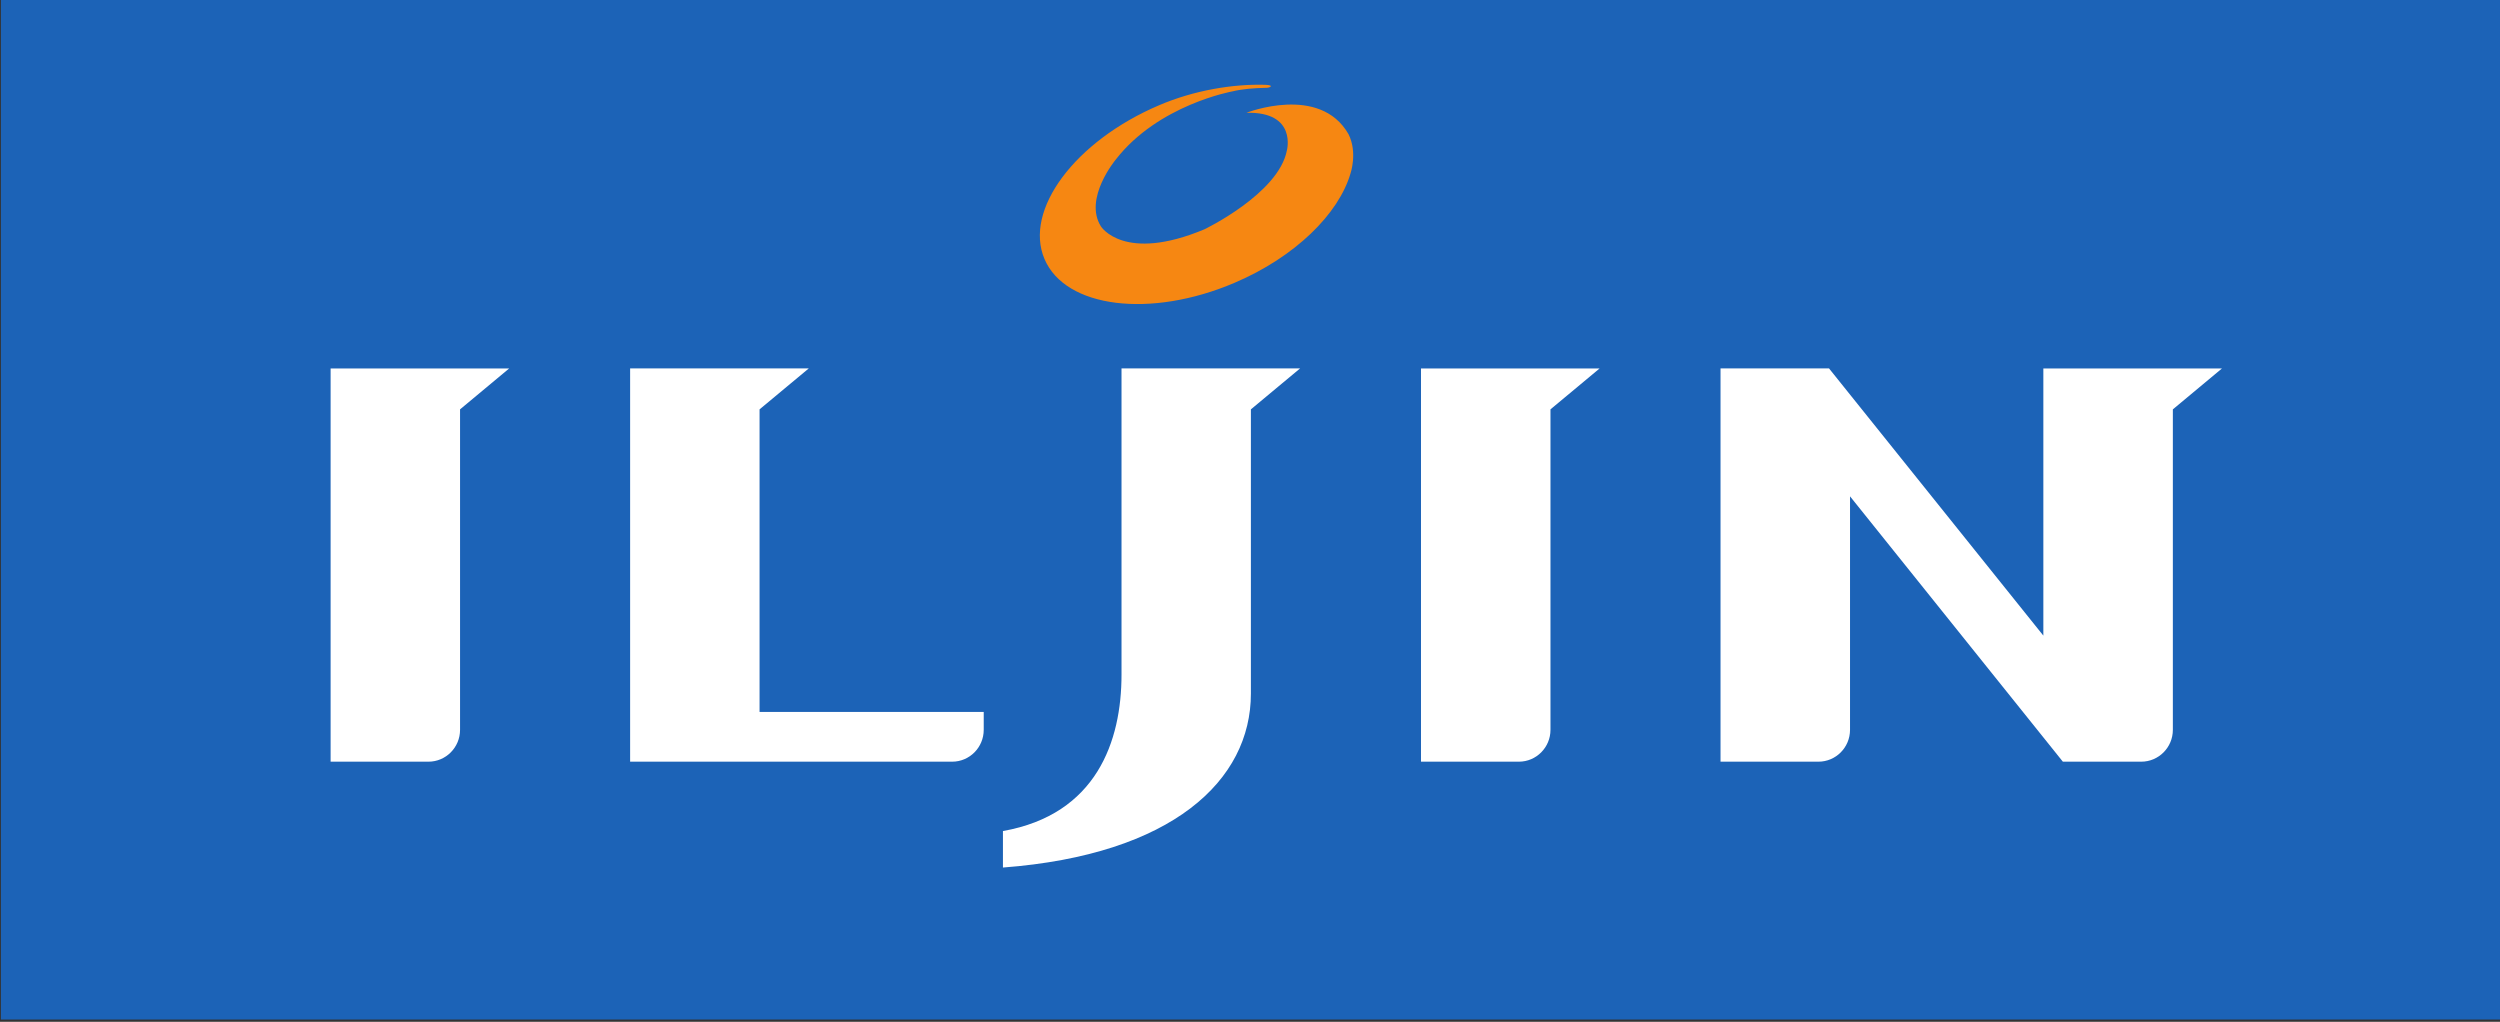
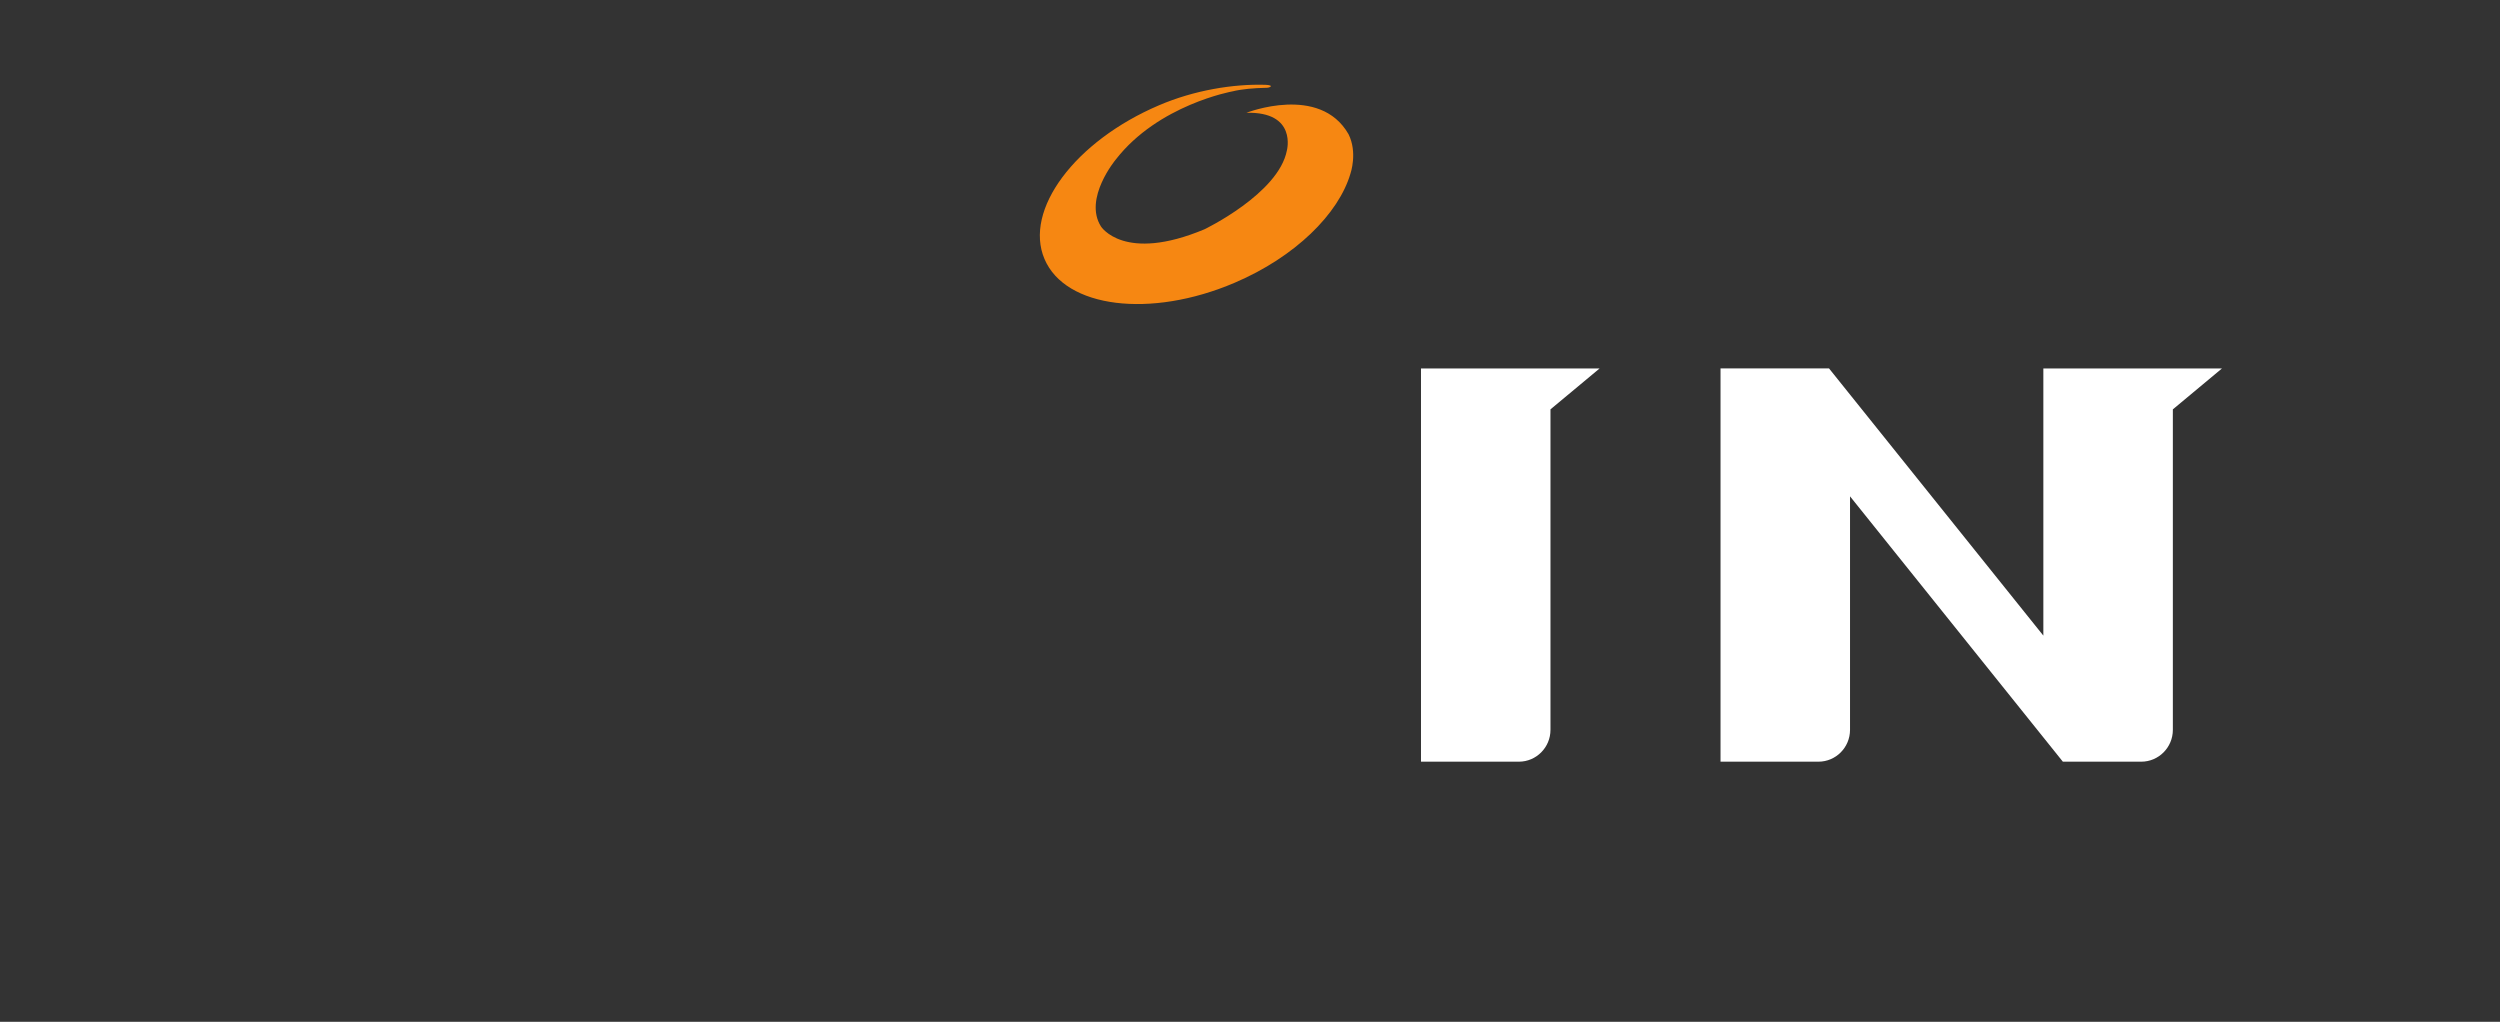
<svg xmlns="http://www.w3.org/2000/svg" width="102.573mm" height="41.924mm" viewBox="0 0 102.573 41.924" version="1.1" id="svg5" xml:space="preserve">
  <rect x="0" y="0" width="102.573" height="41.924" fill="#333333" stroke="none" />
  <defs id="defs2" />
  <g id="layer1" transform="translate(-51.682,-100.835)">
    <g id="g1399" transform="matrix(0.353,0,0,0.353,-6.513,291.482)">
      <path d="m 595.377,-0.1 c 0,0 -595.277,0 -595.277,0 0,0 0,-841.889 0,-841.889 0,0 595.277,0 595.277,0 0,0 0,841.889 0,841.889 z" style="fill:none;stroke:#bdbcbc;stroke-width:0.2;stroke-linecap:butt;stroke-linejoin:miter;stroke-miterlimit:4;stroke-dasharray:none;stroke-opacity:1" id="path1429" />
-       <path d="m 164.964,-540.415 c 0,0 0,118.839 0,118.839 0,0 290.759,0 290.759,0 0,0 0,-118.839 0,-118.839 0,0 -290.759,0 -290.759,0 z" style="fill:#1c63b7;fill-opacity:1;fill-rule:nonzero;stroke:none" id="path2247" />
      <path d="m 321.595,-524.484 c -3.34,-5.834 -11.861,-2.484 -11.861,-2.484 5.914,-0.141 4.697,4.387 4.697,4.387 -0.969,5.02 -9.581,9.156 -9.581,9.156 -9.36,3.922 -12.026,-0.329 -12.026,-0.329 -2.057,-3.247 1.719,-7.776 1.719,-7.776 4.935,-6.372 13.553,-7.923 13.553,-7.923 1.124,-0.276 2.528,-0.385 3.84,-0.415 0.186,0.016 0.613,-0.043 0.631,-0.19 0.017,-0.142 -0.631,-0.161 -0.631,-0.161 -3.744,-0.111 -8.26,0.623 -12.373,2.383 -9.777,4.174 -15.73,12.168 -13.301,17.869 2.426,5.697 12.319,6.93 22.093,2.759 7.044,-3.003 12.097,-8.007 13.47,-12.7 0,0 0.846,-2.432 -0.229,-4.574 z" style="fill:#f68712;fill-opacity:1;fill-rule:nonzero;stroke:none" id="path2249" />
-       <path d="m 310.251,-492.497 c 0,0 5.713,-4.757 5.713,-4.757 0,0 -20.752,0 -20.752,0 0,0 0,35.591 0,35.591 0,7.721 -2.893,16.247 -13.782,18.178 0,0 0,4.243 0,4.243 19.696,-1.498 28.819,-10.125 28.819,-20.214 0,0 0,-24.799 0,-33.041 0,0 0.002,0 0.002,0 z" style="fill:#ffffff;fill-opacity:1;fill-rule:nonzero;stroke:none" id="path2251" />
-       <path d="m 203.285,-497.254 c 0,0 0,45.708 0,45.708 0,0 5.608,0 11.375,0 2.023,0 3.67,-1.66 3.67,-3.7 0,-13.109 0,-37.251 0,-37.251 0,0 5.712,-4.757 5.712,-4.757 0,0 -20.757,0 -20.757,0 z" style="fill:#ffffff;fill-opacity:1;fill-rule:nonzero;stroke:none" id="path2253" />
-       <path d="m 253.142,-492.497 c 0,0 5.717,-4.757 5.717,-4.757 0,0 -20.762,0 -20.762,0 0,0 0,45.708 0,45.708 0,0 23.371,0 37.43,0 2.025,0 3.669,-1.66 3.669,-3.7 0,-1.158 0,-2.085 0,-2.085 0,0 -26.054,0 -26.054,0 0,0 0,-35.166 0,-35.166 z" style="fill:#ffffff;fill-opacity:1;fill-rule:nonzero;stroke:none" id="path2255" />
      <path d="m 330.02,-497.254 c 0,0 0,45.708 0,45.708 0,0 5.682,0 11.378,0 2.025,0 3.672,-1.66 3.672,-3.7 0,-13.051 0,-37.251 0,-37.251 0,0 5.712,-4.757 5.712,-4.757 0,0 -20.762,0 -20.762,0 z" style="fill:#ffffff;fill-opacity:1;fill-rule:nonzero;stroke:none" id="path2257" />
      <path d="m 402.357,-497.254 c 0,0 0,31.055 0,31.055 0,0 -24.91,-31.055 -24.91,-31.055 0,0 -12.612,0 -12.612,0 0,0 0,45.708 0,45.708 0,0 6.835,0 11.379,0 2.029,0 3.672,-1.66 3.672,-3.7 0,0 0,-27.142 0,-27.142 0,0 24.738,30.842 24.738,30.842 0,0 5.147,0 9.112,0 2.024,0 3.673,-1.66 3.673,-3.7 0,-12.44 0,-37.251 0,-37.251 0,0 5.711,-4.757 5.711,-4.757 0,0 -20.763,0 -20.763,0 z" style="fill:#ffffff;fill-opacity:1;fill-rule:nonzero;stroke:none" id="path2259" />
    </g>
  </g>
</svg>